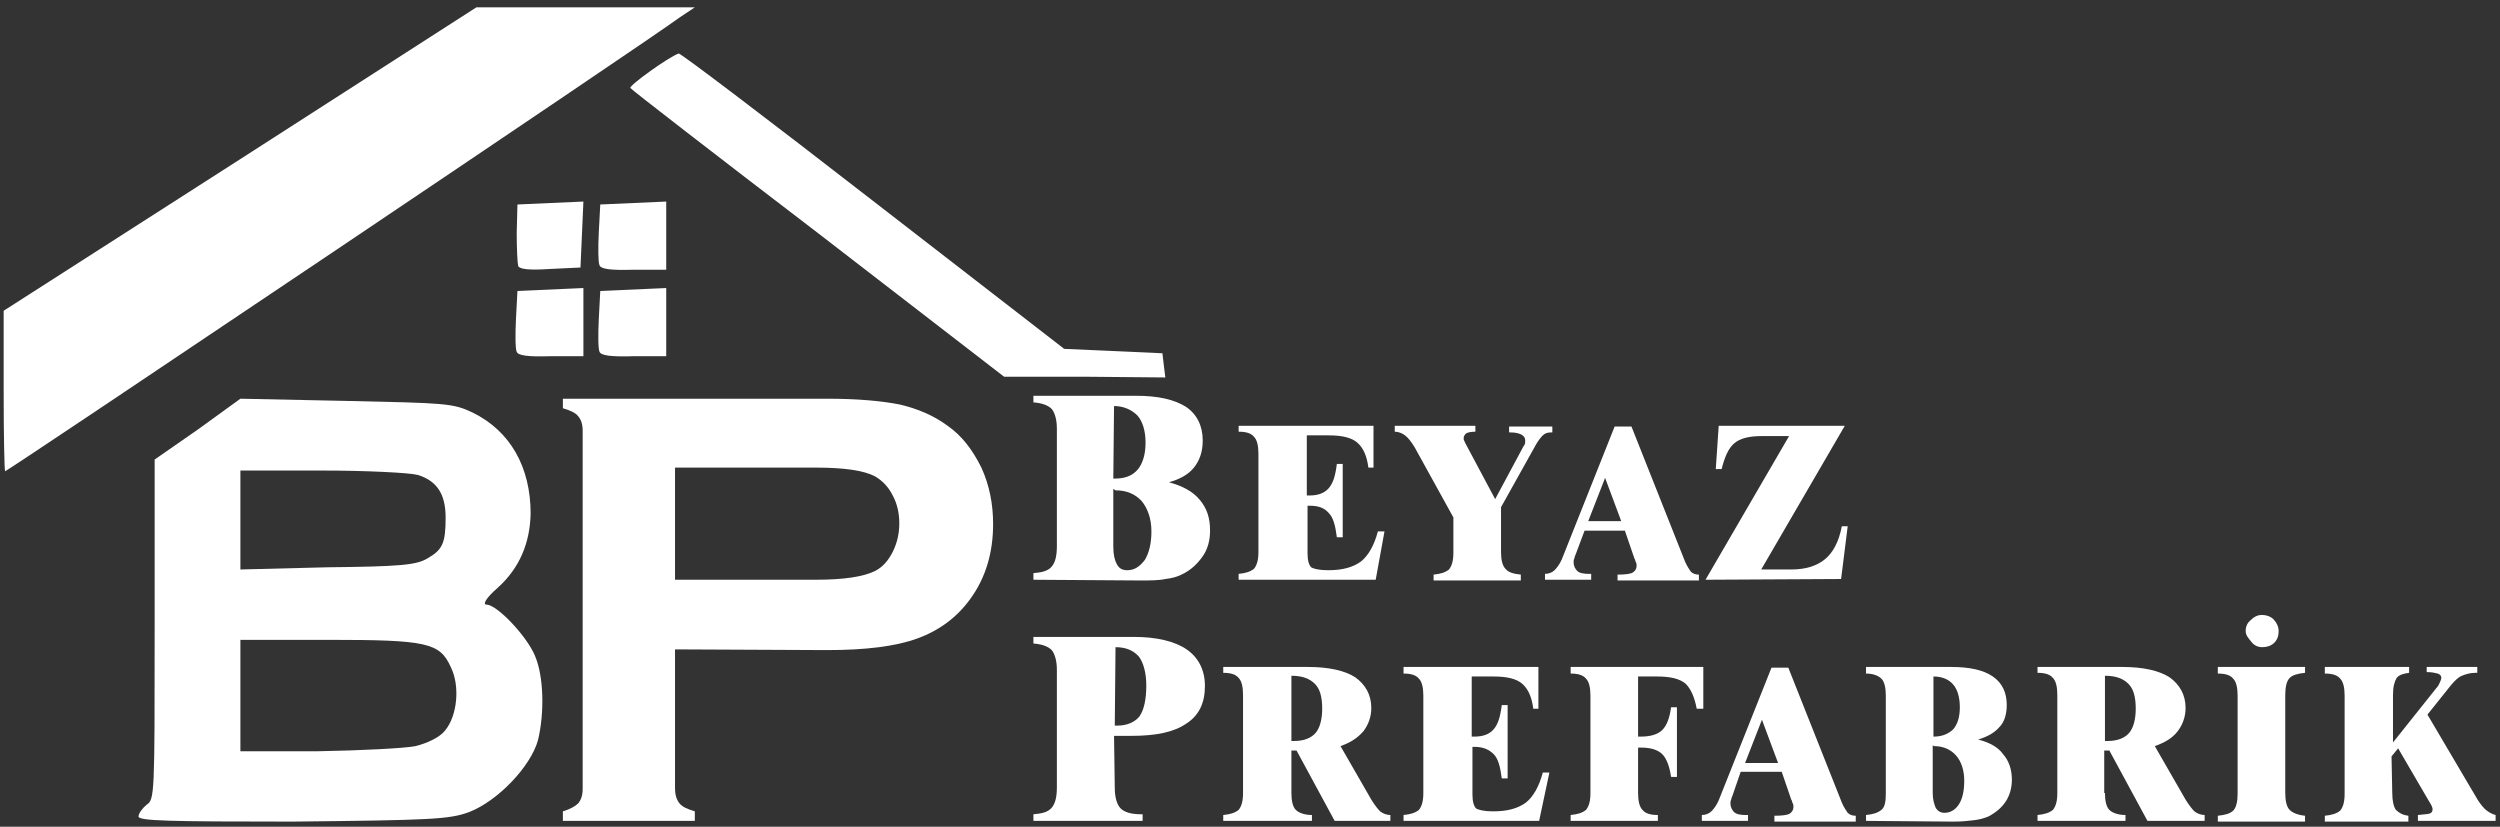
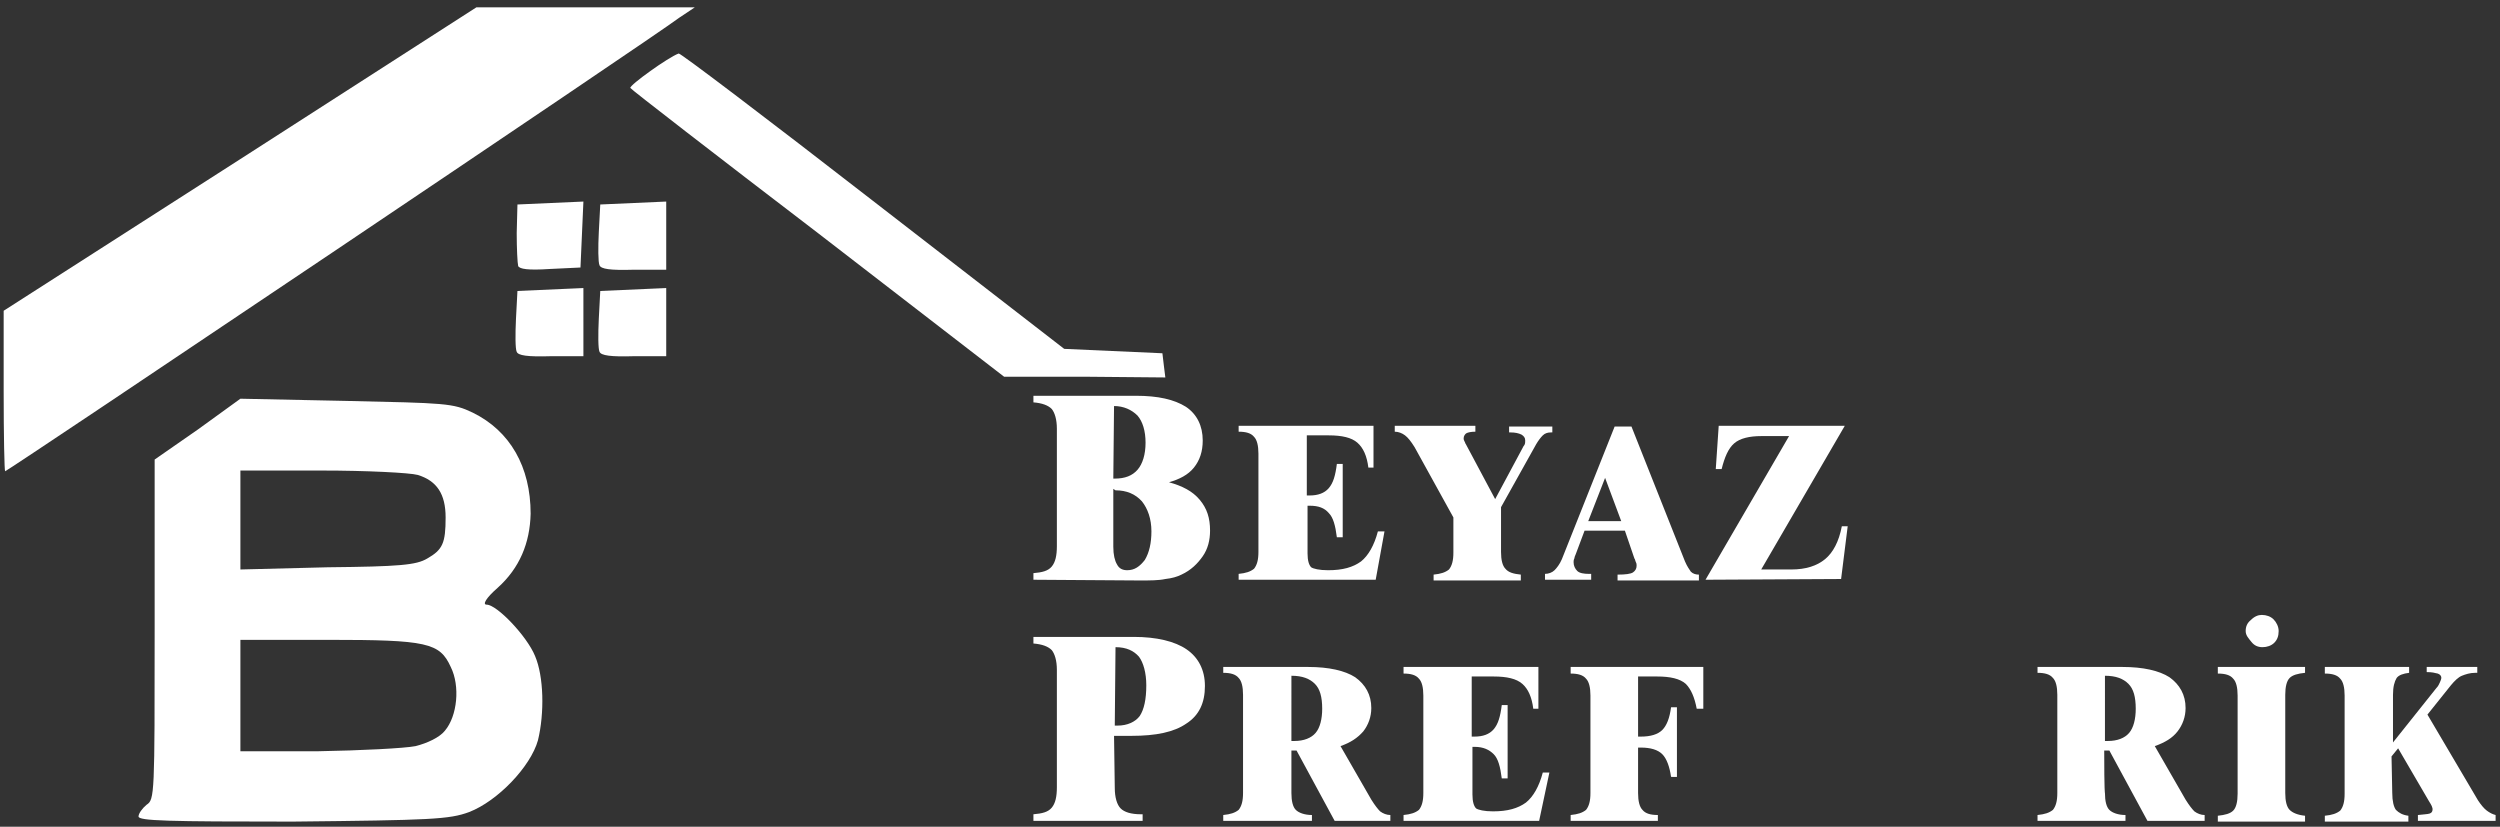
<svg xmlns="http://www.w3.org/2000/svg" version="1.1" id="Layer_1" x="0px" y="0px" viewBox="0 0 341.1 112.8" style="enable-background:new 0 0 341.1 112.8;" xml:space="preserve">
  <rect x="0" y="0" width="341.1" height="112.8" fill="#333333" stroke="none" />
  <style type="text/css"> .st0{fill:#FFFFFF;} </style>
  <g>
    <g>
      <path class="st0" d="M0.5,53.4v-11l32.3-20.7L65,1h14.9h14.9l-2.1,1.4C89,5.2,1,64.3,0.7,64.3C0.6,64.3,0.5,59.4,0.5,53.4 L0.5,53.4z" />
      <path class="st0" d="M111.6,31.8C97.6,21.1,86.1,12.2,86,12c-0.1-0.4,5.2-4.2,6.6-4.7c0.2-0.1,12.2,9,26.5,20.1l26.1,20.2l6.7,0.3 l6.7,0.3l0.2,1.7l0.2,1.6l-11-0.1h-11L111.6,31.8L111.6,31.8z" />
    </g>
    <g>
      <g>
        <path class="st0" d="M81.8,48c-0.2-0.4-0.2-2.4-0.1-4.5l0.2-3.8l4.5-0.2l4.5-0.2V44v4.6h-4.4C83.3,48.7,82,48.5,81.8,48L81.8,48z " />
        <g>
          <path class="st0" d="M70.5,48c-0.2-0.4-0.2-2.4-0.1-4.5l0.2-3.8l4.5-0.2l4.5-0.2V44v4.6h-4.4C71.9,48.7,70.7,48.5,70.5,48 L70.5,48z" />
          <path class="st0" d="M70.7,36.3c-0.1-0.4-0.2-2.4-0.2-4.5l0.1-3.9l4.5-0.2l4.5-0.2L79.4,32l-0.2,4.5L75,36.7 C72,36.9,70.9,36.7,70.7,36.3z" />
          <path class="st0" d="M81.8,36.2c-0.2-0.4-0.2-2.5-0.1-4.5l0.2-3.8l4.5-0.2l4.5-0.2v4.7v4.6h-4.4C83.2,36.9,82,36.7,81.8,36.2 L81.8,36.2z" />
        </g>
      </g>
      <g>
        <path class="st0" d="M18.9,111.4c0-0.4,0.5-1.1,1.1-1.6c1.1-0.7,1.1-1.4,1.1-24V62.7l5.9-4.1l5.8-4.2l14.4,0.3 C60.8,55,61.8,55,64.5,56.3c5.1,2.5,7.9,7.4,7.9,13.8c-0.1,4-1.5,7.4-4.5,10.1c-1.6,1.4-2.1,2.3-1.5,2.3c1.4,0,5.5,4.3,6.6,7 c1.2,2.8,1.3,7.8,0.4,11.5c-1,3.6-5.5,8.3-9.4,9.8c-2.7,1-5.2,1.1-24.1,1.3C22.9,112.1,18.9,112,18.9,111.4L18.9,111.4z M56.7,101.8c1.6-0.4,3.3-1.2,4-2.1c1.7-2,2.1-6.1,0.8-8.7c-1.5-3.3-3.2-3.7-16.7-3.7h-12v7.6v7.6h10.6 C49.2,102.4,55.2,102.1,56.7,101.8z M58.3,76.2c2.1-1.2,2.5-2.1,2.5-5.6c0-3.2-1.2-5-3.8-5.8c-1.1-0.3-7-0.6-13.1-0.6H32.8V71 v6.7l11.9-0.3C54.5,77.3,56.8,77.1,58.3,76.2z" />
        <g>
-           <path class="st0" d="M92.1,88.6v19c0,0.8,0.2,1.5,0.6,2s1.1,0.8,2.1,1.1v1.3h-18v-1.3c1-0.3,1.7-0.7,2.1-1.1 c0.4-0.5,0.6-1.1,0.6-2V58.8c0-0.9-0.2-1.5-0.6-2s-1.1-0.8-2.1-1.1v-1.3h36c4.2,0,7.5,0.3,10,0.8c2.5,0.6,4.6,1.5,6.5,2.9 c2,1.4,3.4,3.3,4.6,5.7c1.1,2.4,1.6,5,1.6,7.7c0,3.9-1,7.3-3.1,10.2c-1.8,2.5-4.2,4.3-7.2,5.4s-7.1,1.6-12.4,1.6L92.1,88.6 L92.1,88.6z M92.1,79.1h19.2c3.8,0,6.5-0.4,8.1-1.2c1-0.5,1.8-1.4,2.4-2.6s0.9-2.5,0.9-3.9s-0.3-2.7-0.9-3.8 c-0.6-1.2-1.4-2-2.4-2.6c-1.5-0.8-4.2-1.2-8.1-1.2H92.1V79.1z" />
-         </g>
+           </g>
      </g>
    </g>
    <g>
      <path class="st0" d="M141,79.1v-0.9c1.2-0.1,2-0.3,2.5-0.9s0.7-1.5,0.7-2.8v-16c0-1.3-0.3-2.2-0.7-2.7c-0.5-0.5-1.3-0.8-2.5-0.9 V54h14c3,0,5.2,0.5,6.8,1.5c1.5,1,2.3,2.6,2.3,4.6c0,1.5-0.4,2.7-1.2,3.7c-0.8,1-2,1.6-3.4,2c1.8,0.5,3.2,1.2,4.2,2.4 s1.4,2.5,1.4,4.2c0,1.3-0.3,2.5-1,3.5s-1.6,1.9-2.9,2.5c-0.6,0.3-1.3,0.5-2.2,0.6c-0.9,0.2-2.1,0.2-3.5,0.2L141,79.1L141,79.1z M151.9,65.3h0.2c1.4,0,2.4-0.4,3.1-1.2c0.7-0.8,1.1-2.1,1.1-3.7c0-1.6-0.4-2.9-1.1-3.7c-0.8-0.8-1.9-1.3-3.2-1.3L151.9,65.3 L151.9,65.3z M151.9,66.7v7.9c0,1.1,0.2,1.9,0.5,2.4c0.3,0.6,0.8,0.8,1.4,0.8c1,0,1.7-0.5,2.4-1.4c0.6-1,0.9-2.3,0.9-3.9 c0-1.7-0.5-3.1-1.3-4.1c-0.9-1-2.1-1.5-3.6-1.5L151.9,66.7L151.9,66.7z" />
      <path class="st0" d="M169,79.1v-0.8c1-0.1,1.6-0.3,2.1-0.7c0.4-0.5,0.6-1.2,0.6-2.3V61.9c0-1.1-0.2-1.9-0.6-2.3 c-0.4-0.5-1.1-0.7-2.1-0.7v-0.8h18.4v5.7h-0.7c-0.2-1.6-0.7-2.7-1.5-3.4s-2.1-1-3.9-1h-3v8.2h0.4c1.1,0,2-0.3,2.6-1 s0.9-1.7,1.1-3.3h0.8v10h-0.8c-0.2-1.6-0.5-2.7-1.1-3.3c-0.6-0.7-1.4-1-2.6-1h-0.3v6.5c0,1,0.2,1.6,0.5,1.9 c0.3,0.2,1.1,0.4,2.3,0.4c2,0,3.4-0.4,4.5-1.2c1-0.8,1.8-2.2,2.3-4.1h0.9l-1.2,6.6L169,79.1L169,79.1z" />
      <path class="st0" d="M204.8,69.2v6.1c0,1.1,0.2,1.9,0.6,2.3c0.4,0.5,1.1,0.7,2.1,0.8v0.8h-11.9v-0.8c1-0.1,1.6-0.3,2.1-0.7 c0.4-0.5,0.6-1.2,0.6-2.3v-4.8L193,61c-0.5-0.8-0.9-1.3-1.3-1.6c-0.4-0.3-0.9-0.5-1.4-0.5v-0.8h11v0.8c-0.6,0-1,0.1-1.2,0.2 s-0.4,0.4-0.4,0.7c0,0.1,0,0.2,0.1,0.4c0.1,0.1,0.1,0.3,0.2,0.4l4,7.5l3.7-6.9c0.1-0.2,0.2-0.4,0.3-0.5c0.1-0.2,0.1-0.4,0.1-0.6 c0-0.4-0.2-0.6-0.5-0.8c-0.4-0.2-0.9-0.3-1.5-0.3h-0.2v-0.8h5.9V59h-0.2c-0.4,0-0.8,0.1-1.1,0.4c-0.3,0.3-0.6,0.7-0.9,1.2 L204.8,69.2z" />
      <path class="st0" d="M215,75.6c-0.1,0.2-0.2,0.5-0.2,0.6c-0.1,0.2-0.1,0.4-0.1,0.5c0,0.5,0.2,0.9,0.5,1.2c0.3,0.3,0.9,0.4,1.6,0.4 h0.3v0.8h-6.3v-0.8c0.5,0,1-0.2,1.3-0.5s0.7-0.8,1-1.5l7.2-18.1h2.3l7.3,18.4c0.3,0.7,0.6,1.1,0.8,1.4c0.3,0.3,0.7,0.4,1.1,0.4 v0.8h-11.1v-0.8c1.1,0,1.8-0.1,2.1-0.3c0.3-0.2,0.5-0.5,0.5-0.9c0-0.2,0-0.3-0.1-0.5s-0.1-0.4-0.2-0.5l-1.3-3.8h-5.5L215,75.6z M216.7,71.1h4.5l-2.2-5.9L216.7,71.1z" />
      <path class="st0" d="M232.7,79.1l11.4-19.6h-3.8c-1.6,0-2.9,0.3-3.7,1s-1.3,1.9-1.7,3.5h-0.8l0.4-5.9h17.2l-11.4,19.6h4.1 c2,0,3.5-0.5,4.6-1.4s1.9-2.4,2.3-4.5h0.8l-0.9,7.2L232.7,79.1L232.7,79.1z" />
      <path class="st0" d="M152.1,107.5c0,1.3,0.3,2.3,0.8,2.8s1.4,0.8,2.8,0.8h0.2v0.9H141v-0.9c1.2-0.1,2-0.3,2.5-0.9s0.7-1.5,0.7-2.8 v-16c0-1.3-0.3-2.2-0.7-2.7c-0.5-0.5-1.3-0.8-2.5-0.9v-0.9h13.7c3.1,0,5.6,0.6,7.2,1.7c1.6,1.1,2.5,2.8,2.5,5c0,2.3-0.8,4-2.5,5.1 c-1.7,1.2-4.2,1.7-7.5,1.7H152L152.1,107.5L152.1,107.5z M152.1,99h0.4c1.3,0,2.4-0.5,3-1.3c0.6-0.9,0.9-2.3,0.9-4.2 c0-1.7-0.4-3.1-1-3.9c-0.7-0.8-1.7-1.3-3.2-1.3L152.1,99L152.1,99z" />
      <path class="st0" d="M176.2,108.2c0,1.1,0.2,1.9,0.6,2.3c0.4,0.4,1.2,0.7,2.2,0.7v0.8h-12.1v-0.8c1-0.1,1.6-0.3,2.1-0.7 c0.4-0.5,0.6-1.2,0.6-2.3V94.8c0-1.1-0.2-1.9-0.6-2.3c-0.4-0.5-1.1-0.7-2.1-0.7V91h11.6c2.8,0,5,0.5,6.4,1.4 c1.4,1,2.2,2.4,2.2,4.2c0,1.2-0.4,2.3-1.1,3.2c-0.8,0.9-1.7,1.5-3.1,2l4.2,7.3c0.5,0.8,0.9,1.3,1.2,1.6c0.4,0.3,0.9,0.5,1.4,0.5 v0.8h-7.6l-5.2-9.6h-0.7L176.2,108.2L176.2,108.2z M176.2,101.1h0.4c1.3,0,2.3-0.4,2.9-1.1c0.6-0.7,0.9-1.9,0.9-3.3 c0-1.6-0.3-2.7-1-3.4c-0.7-0.7-1.7-1.1-3.2-1.1L176.2,101.1L176.2,101.1z" />
      <path class="st0" d="M191.5,112v-0.8c1-0.1,1.6-0.3,2.1-0.7c0.4-0.5,0.6-1.2,0.6-2.3V94.9c0-1.1-0.2-1.9-0.6-2.3 c-0.4-0.5-1.1-0.7-2.1-0.7V91h18.4v5.7h-0.7c-0.2-1.6-0.7-2.7-1.5-3.4s-2.1-1-3.9-1h-3v8.2h0.4c1.1,0,2-0.3,2.6-1s0.9-1.7,1.1-3.3 h0.8v10h-0.8c-0.2-1.6-0.5-2.7-1.1-3.3s-1.4-1-2.6-1h-0.3v6.5c0,1,0.2,1.6,0.5,1.9c0.3,0.2,1.1,0.4,2.3,0.4c2,0,3.4-0.4,4.5-1.2 c1-0.8,1.8-2.2,2.3-4.1h0.9L210,112H191.5L191.5,112z" />
      <path class="st0" d="M214.3,112v-0.8c1-0.1,1.6-0.3,2.1-0.7c0.4-0.5,0.6-1.2,0.6-2.3V94.9c0-1.1-0.2-1.9-0.6-2.3 c-0.4-0.5-1.1-0.7-2.1-0.7V91h18.1v5.7h-0.9c-0.3-1.6-0.8-2.7-1.5-3.4c-0.8-0.7-2.1-1-3.9-1h-2.6v8.2h0.4c1.3,0,2.3-0.3,2.9-0.9 c0.6-0.6,1-1.6,1.2-3.1h0.8v9.5H228c-0.2-1.4-0.6-2.5-1.2-3.1s-1.6-0.9-2.9-0.9h-0.4v6.2c0,1.1,0.2,1.9,0.6,2.3 c0.4,0.5,1.1,0.7,2.1,0.7v0.8L214.3,112L214.3,112z" />
-       <path class="st0" d="M236.4,108.5c-0.1,0.2-0.2,0.5-0.2,0.6c-0.1,0.2-0.1,0.4-0.1,0.5c0,0.5,0.2,0.9,0.5,1.2 c0.3,0.3,0.9,0.4,1.6,0.4h0.3v0.8h-6.3v-0.8c0.5,0,1-0.2,1.3-0.5s0.7-0.8,1-1.5l7.2-18.1h2.3l7.3,18.4c0.3,0.7,0.6,1.1,0.8,1.4 c0.3,0.3,0.7,0.4,1.1,0.4v0.8h-11.1v-0.8c1.1,0,1.8-0.1,2.1-0.3c0.3-0.2,0.5-0.5,0.5-0.9c0-0.2,0-0.3-0.1-0.5s-0.1-0.4-0.2-0.5 l-1.3-3.8h-5.6L236.4,108.5z M238.1,104.1h4.5l-2.2-5.9L238.1,104.1z" />
-       <path class="st0" d="M254.6,112v-0.8c1-0.1,1.6-0.3,2.1-0.7s0.6-1.2,0.6-2.3V94.9c0-1.1-0.2-1.9-0.6-2.3s-1.1-0.7-2.1-0.7V91h11.6 c2.5,0,4.4,0.4,5.7,1.3s1.9,2.2,1.9,3.9c0,1.2-0.3,2.3-1,3c-0.7,0.8-1.6,1.3-2.9,1.7c1.5,0.4,2.7,1,3.4,2c0.8,0.9,1.2,2.1,1.2,3.5 c0,1.1-0.3,2.1-0.8,2.9c-0.6,0.9-1.3,1.5-2.4,2.1c-0.5,0.2-1.1,0.4-1.9,0.5s-1.7,0.2-2.9,0.2L254.6,112L254.6,112z M263.7,100.5 h0.2c1.1,0,2-0.4,2.6-1c0.6-0.7,0.9-1.7,0.9-3s-0.3-2.4-0.9-3.1s-1.5-1.1-2.7-1.1v8.2H263.7z M263.7,101.7v6.5 c0,0.9,0.2,1.5,0.4,2c0.3,0.5,0.7,0.7,1.2,0.7c0.8,0,1.5-0.4,2-1.2c0.5-0.8,0.7-1.9,0.7-3.2c0-1.4-0.4-2.6-1.1-3.4s-1.7-1.3-3-1.3 L263.7,101.7L263.7,101.7z" />
-       <path class="st0" d="M287.2,108.2c0,1.1,0.2,1.9,0.6,2.3s1.2,0.7,2.2,0.7v0.8h-12v-0.8c1-0.1,1.6-0.3,2.1-0.7 c0.4-0.5,0.6-1.2,0.6-2.3V94.8c0-1.1-0.2-1.9-0.6-2.3c-0.4-0.5-1.1-0.7-2.1-0.7V91h11.6c2.8,0,5,0.5,6.4,1.4 c1.4,1,2.2,2.4,2.2,4.2c0,1.2-0.4,2.3-1.1,3.2s-1.7,1.5-3.1,2l4.2,7.3c0.5,0.8,0.9,1.3,1.2,1.6c0.4,0.3,0.9,0.5,1.4,0.5v0.8H293 l-5.2-9.6h-0.7v5.8C287.1,108.2,287.2,108.2,287.2,108.2z M287.2,101.1h0.4c1.3,0,2.3-0.4,2.9-1.1s0.9-1.9,0.9-3.3 c0-1.6-0.3-2.7-1-3.4c-0.7-0.7-1.7-1.1-3.2-1.1L287.2,101.1L287.2,101.1z" />
+       <path class="st0" d="M287.2,108.2c0,1.1,0.2,1.9,0.6,2.3s1.2,0.7,2.2,0.7v0.8h-12v-0.8c1-0.1,1.6-0.3,2.1-0.7 c0.4-0.5,0.6-1.2,0.6-2.3V94.8c0-1.1-0.2-1.9-0.6-2.3c-0.4-0.5-1.1-0.7-2.1-0.7V91h11.6c2.8,0,5,0.5,6.4,1.4 c1.4,1,2.2,2.4,2.2,4.2c0,1.2-0.4,2.3-1.1,3.2s-1.7,1.5-3.1,2l4.2,7.3c0.5,0.8,0.9,1.3,1.2,1.6c0.4,0.3,0.9,0.5,1.4,0.5v0.8H293 l-5.2-9.6h-0.7C287.1,108.2,287.2,108.2,287.2,108.2z M287.2,101.1h0.4c1.3,0,2.3-0.4,2.9-1.1s0.9-1.9,0.9-3.3 c0-1.6-0.3-2.7-1-3.4c-0.7-0.7-1.7-1.1-3.2-1.1L287.2,101.1L287.2,101.1z" />
      <path class="st0" d="M311.8,108.2c0,1.1,0.2,1.9,0.6,2.3s1.1,0.7,2.1,0.8v0.8h-11.9v-0.8c1-0.1,1.7-0.3,2.1-0.7s0.6-1.2,0.6-2.3 V94.9c0-1.1-0.2-1.9-0.6-2.3c-0.4-0.5-1.1-0.7-2.1-0.7V91h11.9v0.8c-1,0.1-1.7,0.3-2.1,0.7c-0.4,0.4-0.6,1.2-0.6,2.3V108.2 L311.8,108.2z M306.4,86.1c0-0.6,0.2-1.1,0.7-1.5c0.5-0.5,1-0.7,1.5-0.7c0.6,0,1.2,0.2,1.6,0.6s0.7,1,0.7,1.6 c0,0.7-0.2,1.2-0.6,1.6s-1,0.6-1.6,0.6s-1.1-0.2-1.5-0.7S306.4,86.7,306.4,86.1z" />
      <path class="st0" d="M326.4,108.2c0,1.1,0.2,1.9,0.5,2.3c0.4,0.4,0.9,0.7,1.7,0.8v0.8h-11.4v-0.8c1-0.1,1.6-0.3,2.1-0.7 c0.4-0.5,0.6-1.2,0.6-2.3V94.9c0-1.1-0.2-1.9-0.6-2.3c-0.4-0.5-1.1-0.7-2.1-0.7V91h11.5v0.8c-0.8,0.1-1.4,0.3-1.7,0.7 c-0.3,0.5-0.5,1.2-0.5,2.3v6.5l5.9-7.4c0.3-0.3,0.4-0.6,0.5-0.8c0.1-0.2,0.2-0.5,0.2-0.6c0-0.3-0.2-0.5-0.5-0.6 c-0.4-0.1-0.8-0.2-1.5-0.2V91h6.9v0.8h-0.3c-0.7,0-1.3,0.2-1.8,0.4s-1,0.7-1.5,1.3l-3.2,4l6.9,11.7c0.4,0.6,0.8,1.1,1.2,1.4 s0.8,0.5,1.2,0.6v0.8h-10.6v-0.8c0.8-0.1,1.3-0.1,1.6-0.2c0.3-0.1,0.4-0.3,0.4-0.6c0-0.2-0.1-0.3-0.1-0.4 c-0.1-0.2-0.2-0.4-0.4-0.7l-4.2-7.2l-0.9,1.1L326.4,108.2L326.4,108.2z" />
    </g>
  </g>
</svg>